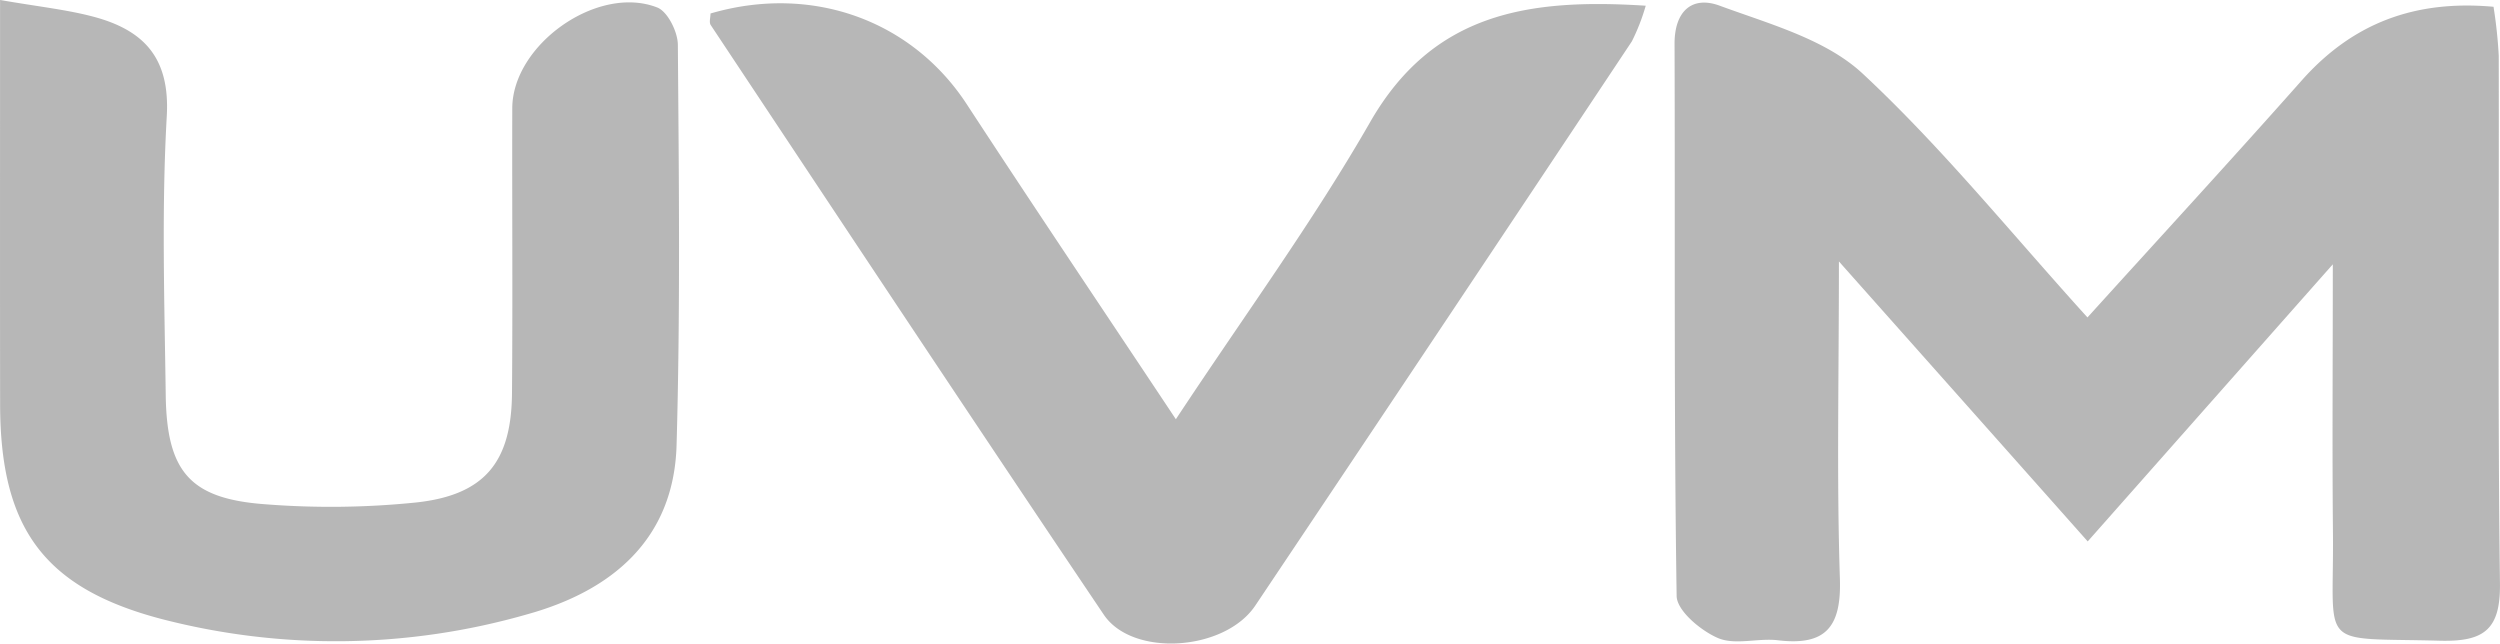
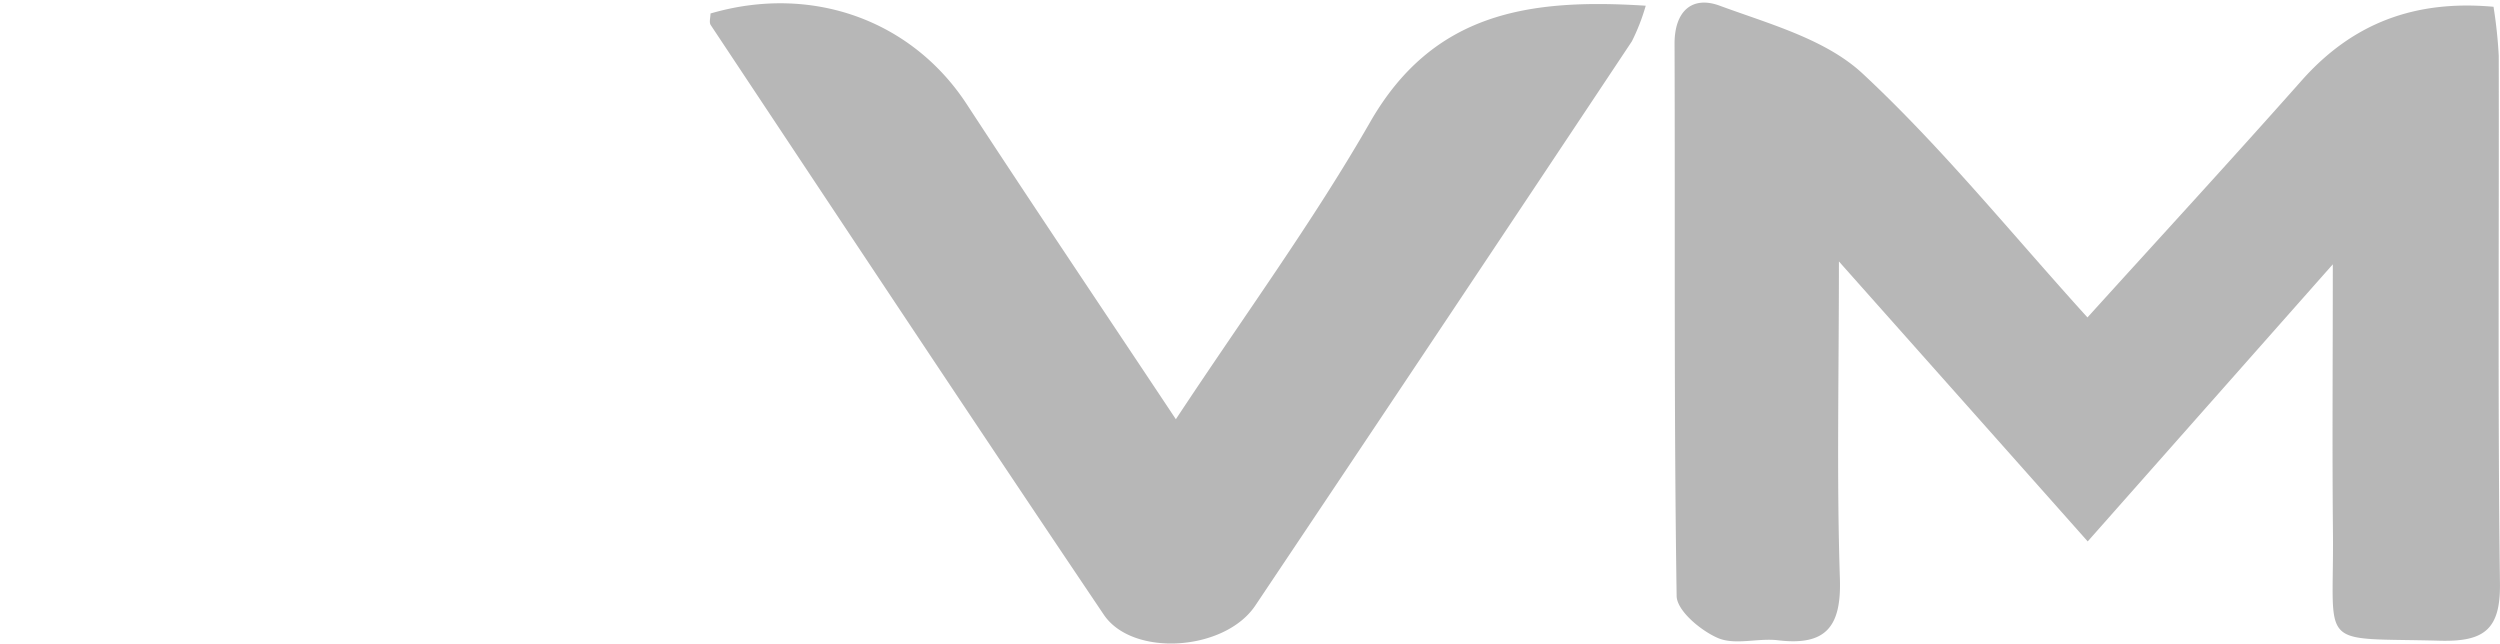
<svg xmlns="http://www.w3.org/2000/svg" width="239.773" height="61.719">
  <g data-name="Grupo 6797" fill="#b7b7b7">
    <path data-name="Trazado 17738" d="M176.369 25.073c0 11.2-.219 20.824.094 30.435.15 4.607-1.347 6.452-5.937 5.9-1.914-.231-4.107.49-5.75-.211s-3.948-2.621-3.971-4.036c-.267-17.647-.14-35.3-.2-52.952-.01-3.163 1.7-4.63 4.317-3.667 4.766 1.755 10.178 3.217 13.722 6.517 7.605 7.082 14.193 15.256 21.562 23.386 7.059-7.793 13.868-15.191 20.536-22.715 4.866-5.489 10.828-7.766 18.41-7.08a44.874 44.874 0 01.5 4.684c.038 16.876-.1 33.752.117 50.625.058 4.476-1.57 5.6-5.775 5.491-11.851-.319-10.136.965-10.242-10.313-.077-8.074-.014-16.148-.014-25.788-8.358 9.448-15.706 17.758-23.507 26.578-7.812-8.801-15.232-17.141-23.862-26.854z" />
-     <path data-name="Trazado 17739" d="M.006-.003c3.675.642 6.36.917 8.937 1.6 4.8 1.276 7.376 3.894 7.052 9.544-.506 8.891-.219 17.837-.1 26.757.1 7.353 2.337 9.94 9.54 10.465a80.36 80.36 0 0014.5-.173c6.559-.719 9.114-3.882 9.17-10.459.075-9.116 0-18.233.027-27.349.016-6.1 8.187-11.9 13.905-9.663 1 .392 1.968 2.339 1.976 3.575.1 12.8.24 25.6-.123 38.392-.256 9.062-6.233 13.98-14.289 16.221a66.533 66.533 0 01-35.069.471C4.193 56.412.026 50.622.011 38.789-.007 26.228.006 13.661.006-.003z" />
    <path data-name="Trazado 17740" d="M112.776 40.208c6.623-10.034 13.161-18.958 18.631-28.494C137.442 1.201 146.617-.173 157.841.548a19.669 19.669 0 01-1.332 3.421q-18.012 27.093-36.12 54.119c-2.937 4.37-11.766 4.96-14.524.867-12.66-18.787-25.165-37.681-37.7-56.552-.171-.259-.021-.728-.021-1.109 9.7-2.839 19.3.628 24.576 8.7 6.451 9.867 13.036 19.657 20.056 30.214z" />
  </g>
</svg>